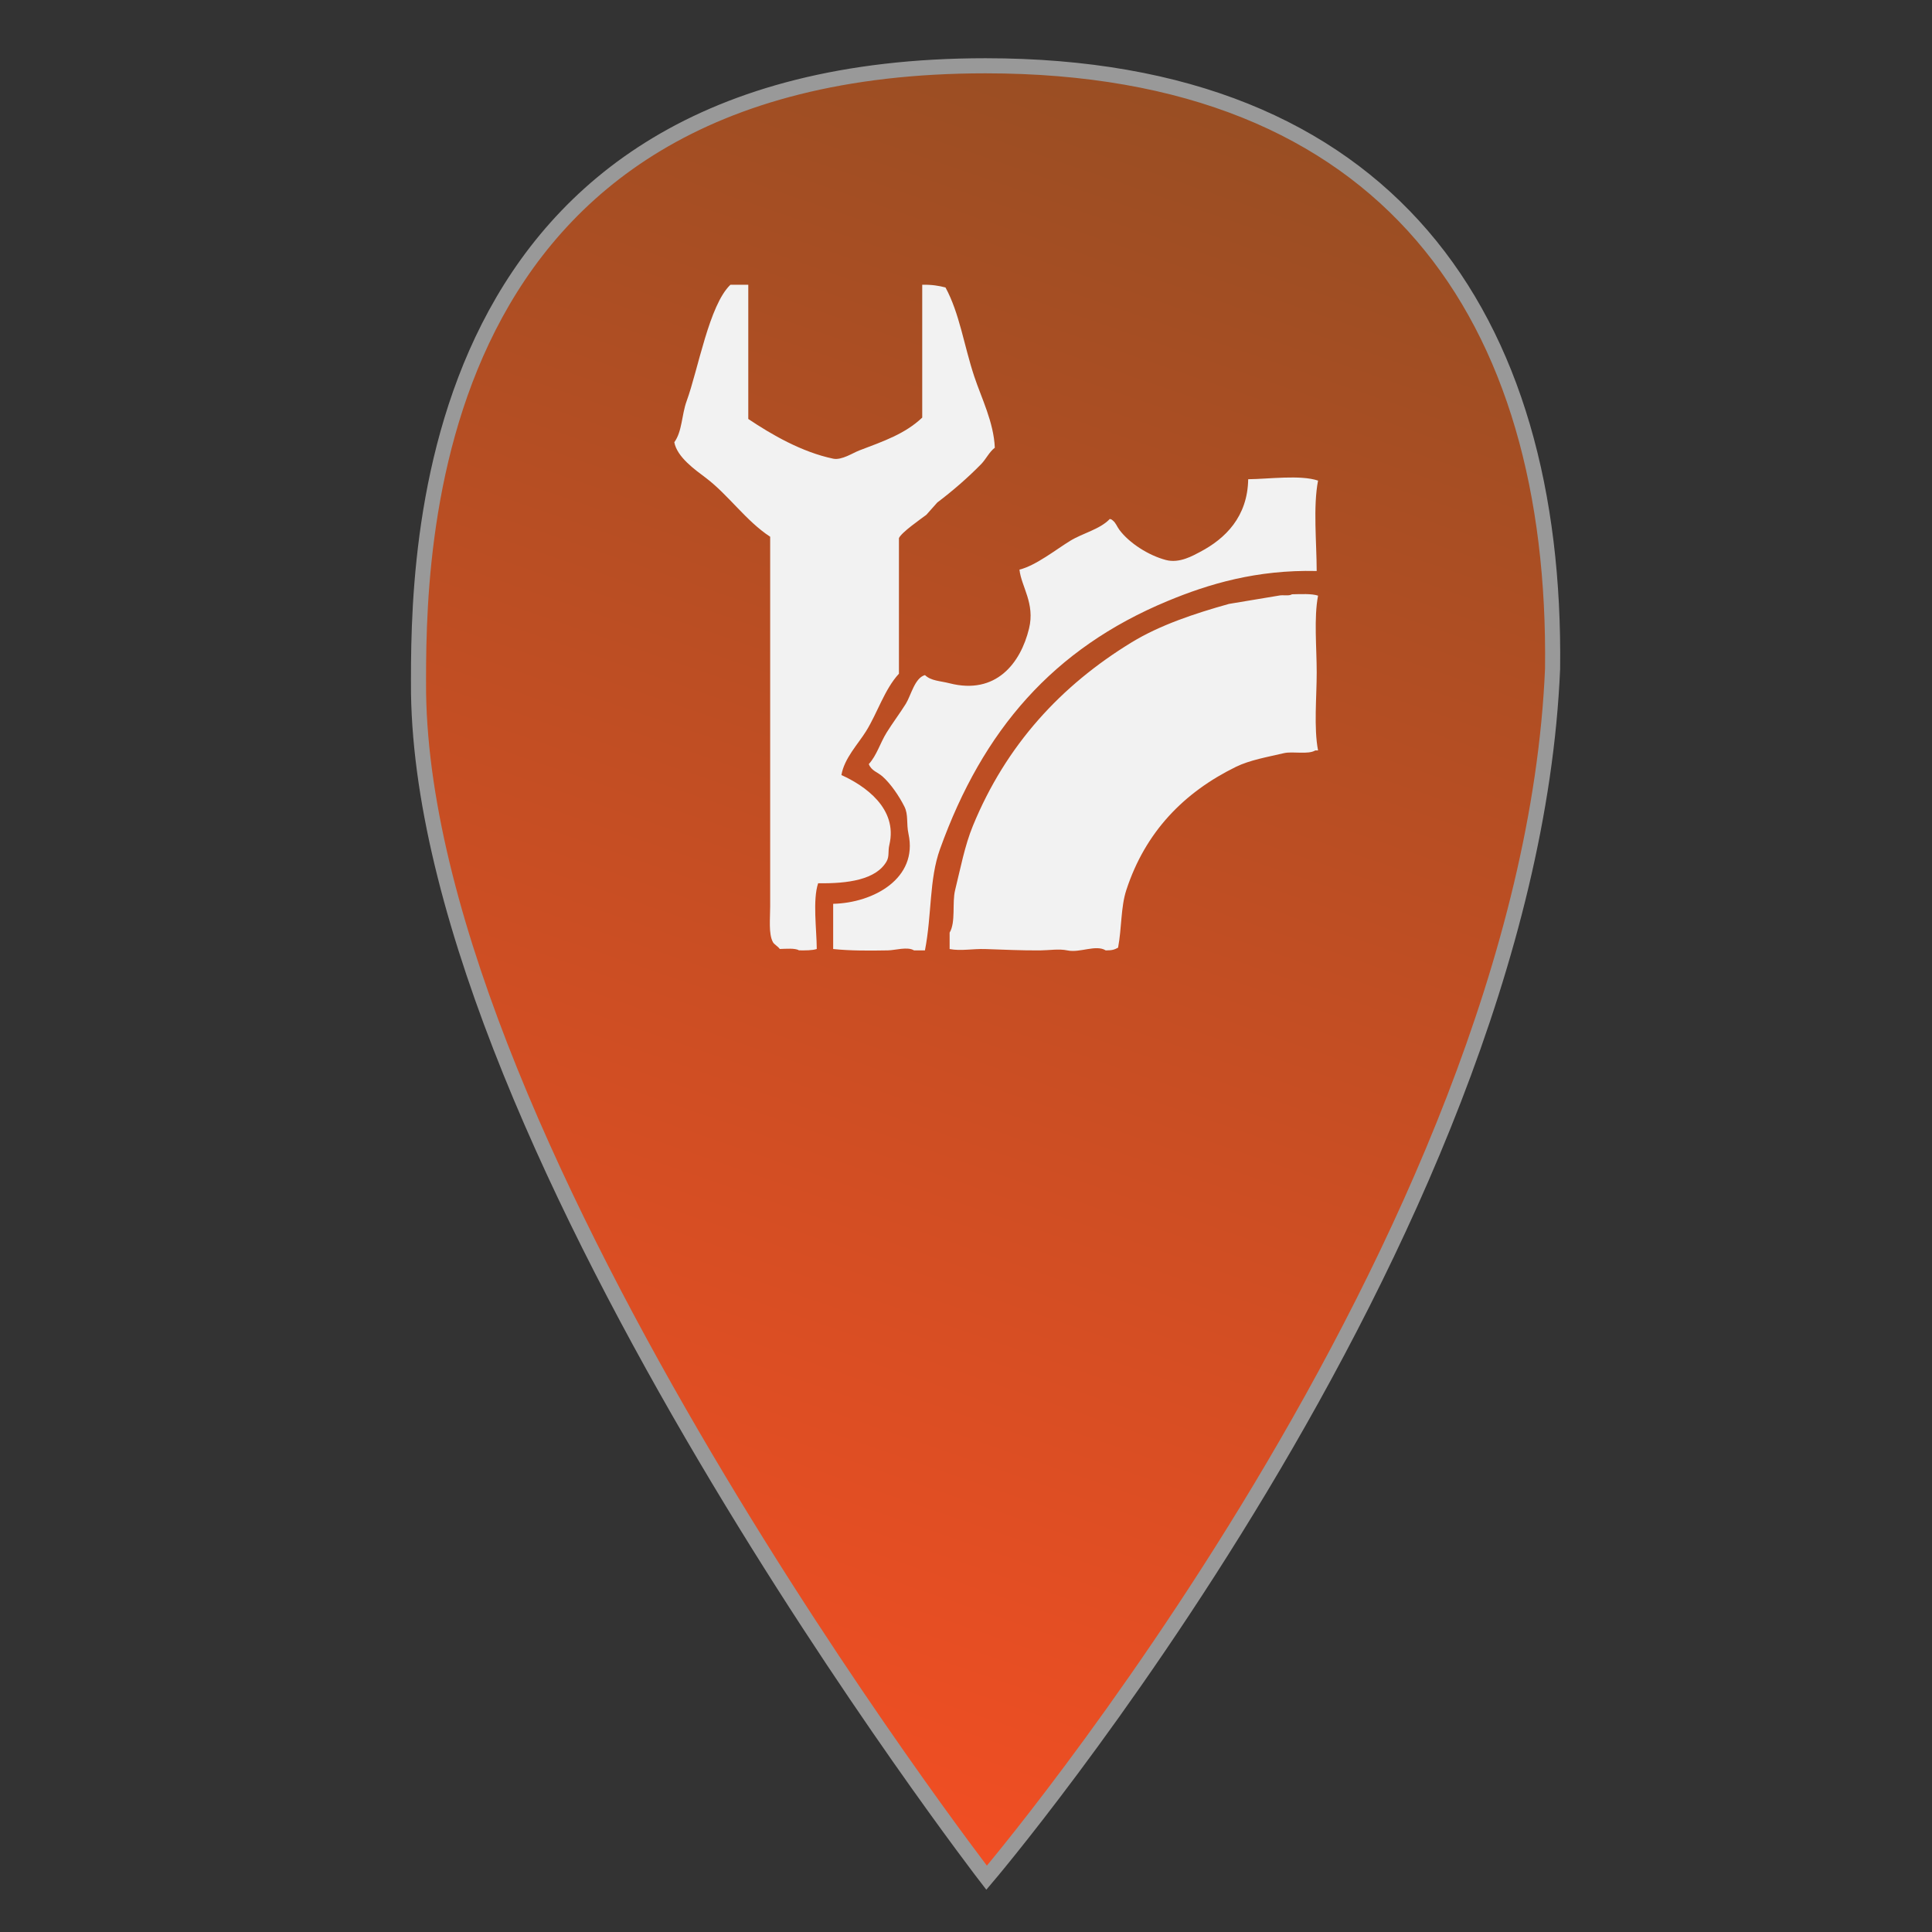
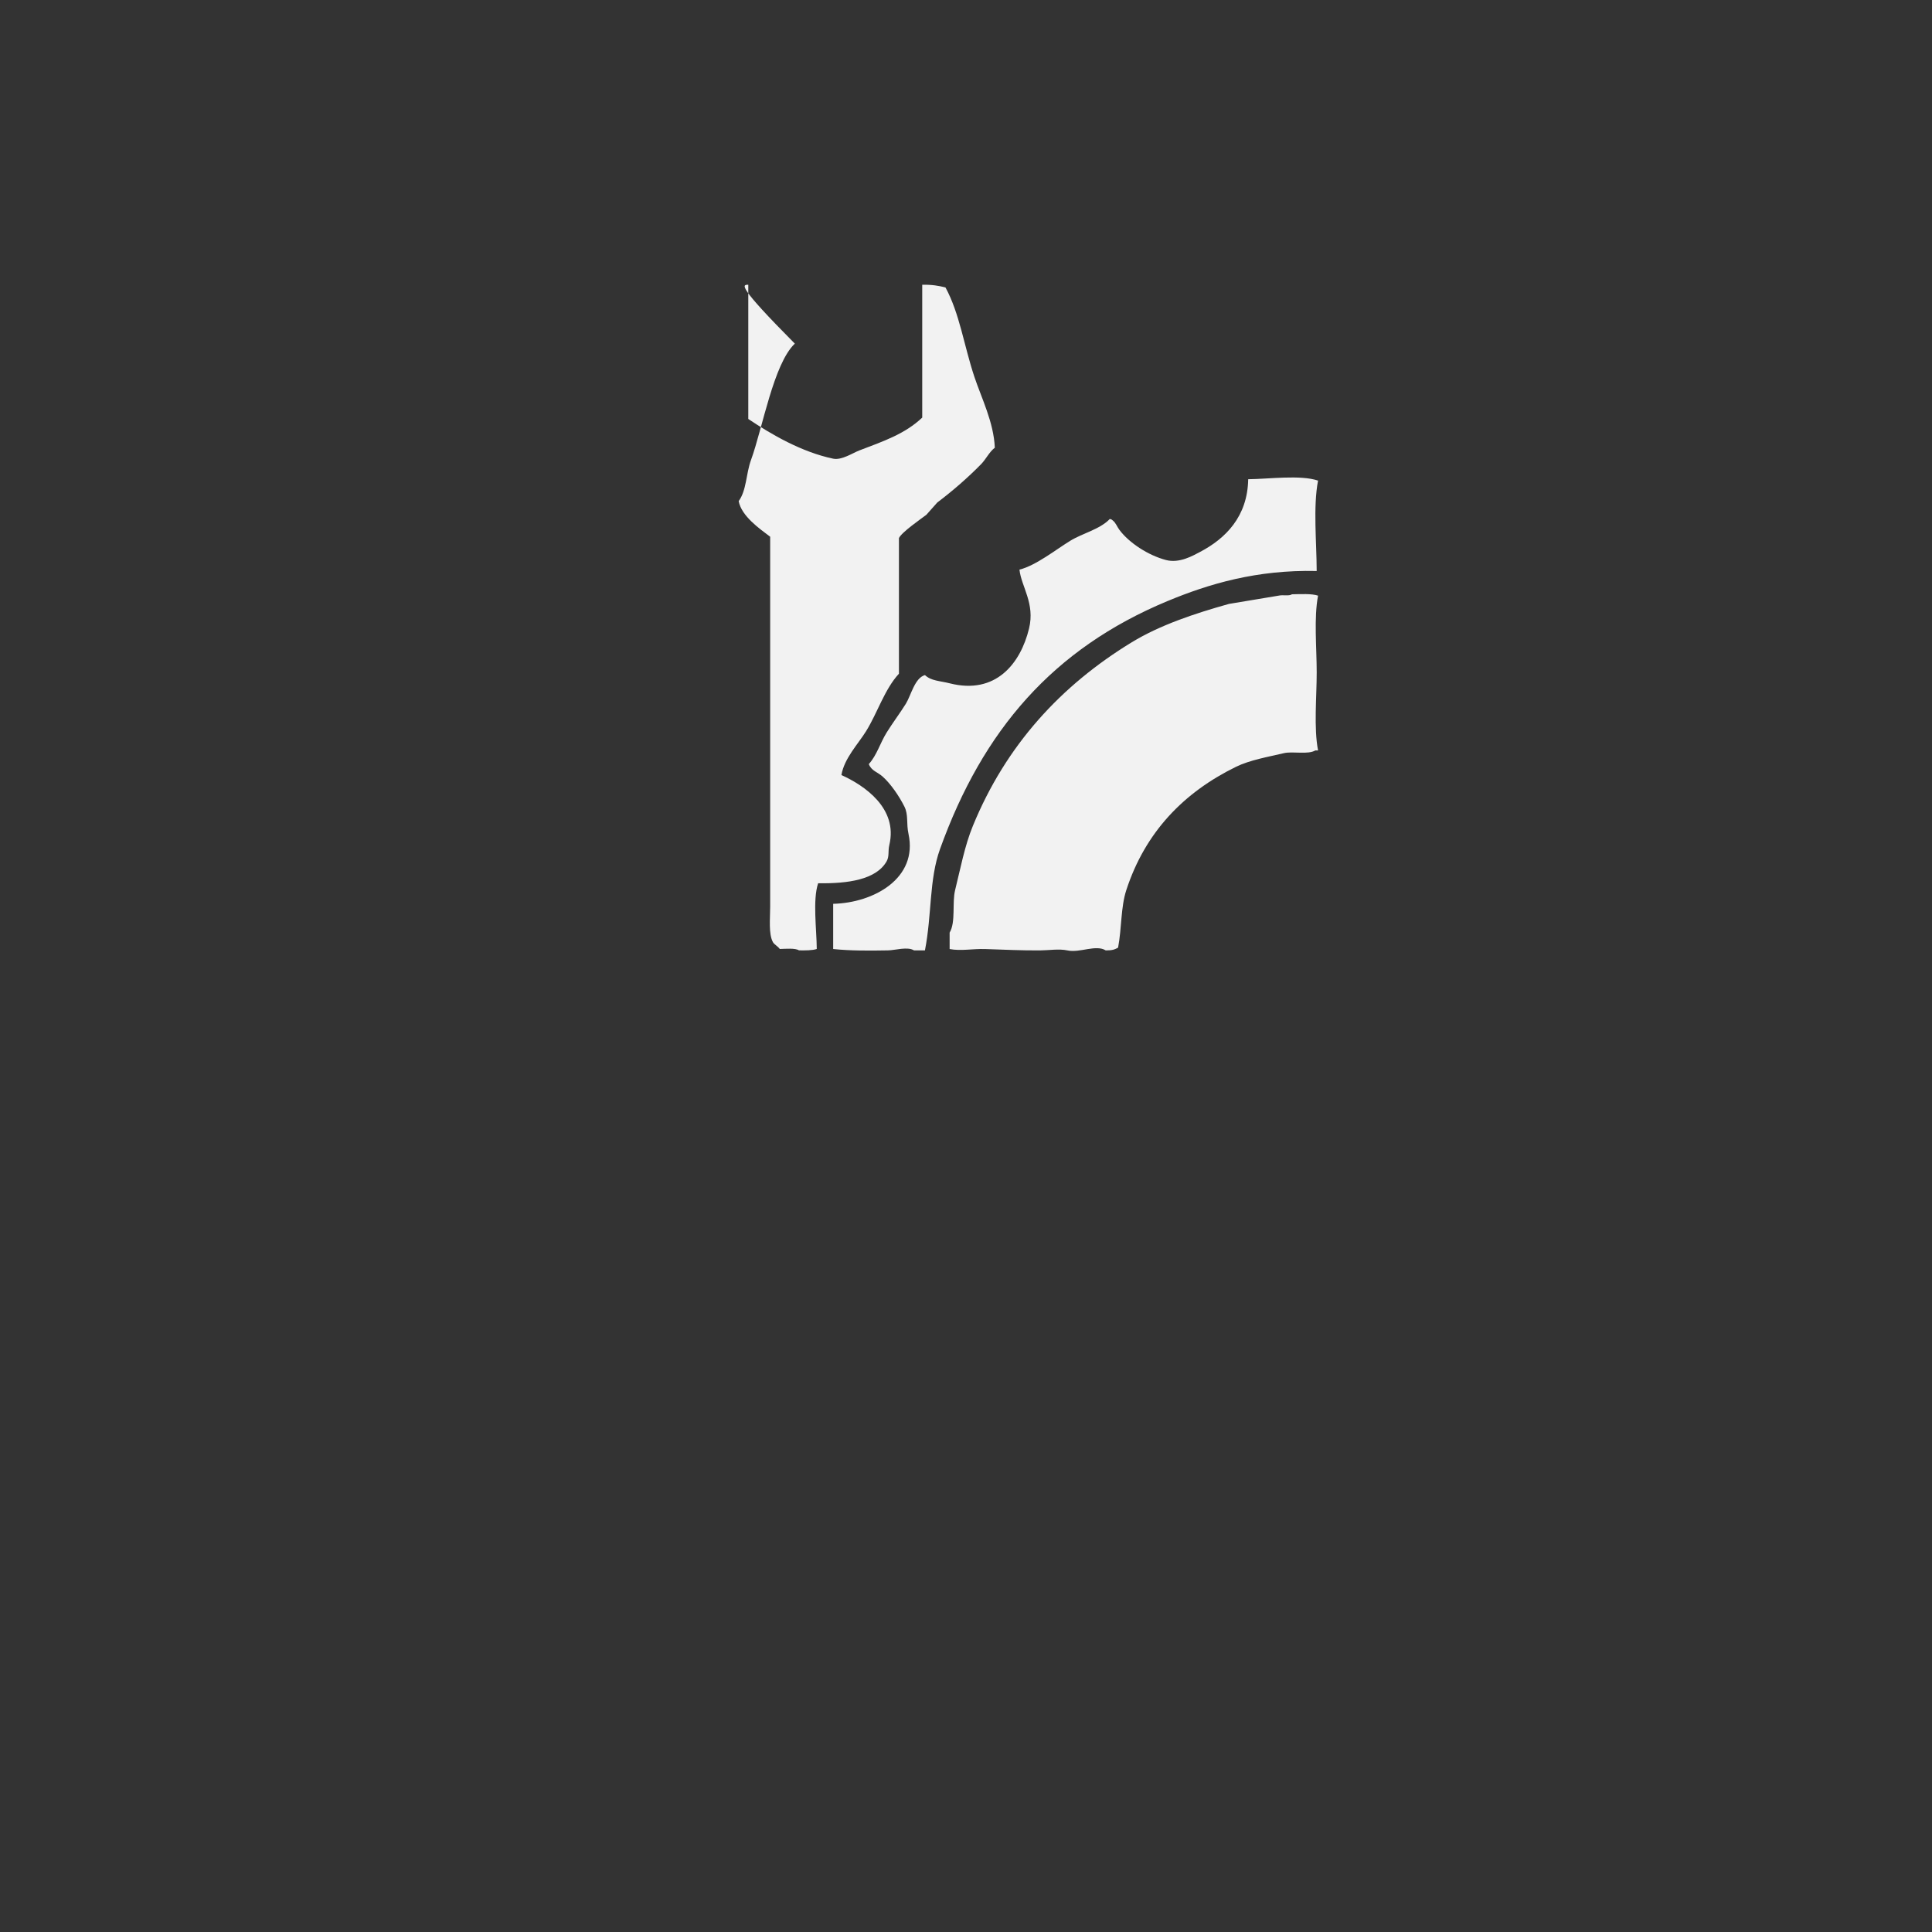
<svg xmlns="http://www.w3.org/2000/svg" version="1.1" id="Слой_1" x="0px" y="0px" width="128px" height="128px" viewBox="0 0 128 128" enable-background="new 0 0 128 128" xml:space="preserve">
  <rect x="0" y="0" width="128" height="128" fill="#333333" stroke="none" />
  <linearGradient id="SVGID_1_" gradientUnits="userSpaceOnUse" x1="40.586" y1="115.872" x2="78.455" y2="5.893">
    <stop offset="0.012" style="stop-color:#F04E23" />
    <stop offset="1" style="stop-color:#994E23" />
  </linearGradient>
-   <path fill="url(#SVGID_1_)" stroke="#999999" d="M65.365,124.404c0,0-37.175-48.169-37.635-78.478  c-0.04-9.26-0.095-41.568,37.561-41.568c26.743,0,37.865,16.676,37.571,39.957C101.25,82.238,65.365,124.404,65.365,124.404z" />
  <g>
-     <path fill-rule="evenodd" clip-rule="evenodd" fill="#F2F2F2" d="M49.576,18.865c0,2.964,0,5.929,0,8.893   c1.533,1.028,3.546,2.197,5.626,2.631c0.56,0.117,1.314-0.389,1.724-0.544c1.637-0.622,3.034-1.101,4.174-2.178   c0-2.934,0-5.868,0-8.802c0.641-0.013,1.115,0.069,1.542,0.181c0.935,1.722,1.231,3.868,1.906,5.898   c0.473,1.424,1.292,3.035,1.361,4.719c-0.375,0.286-0.579,0.753-0.907,1.088c-0.887,0.906-1.886,1.772-2.904,2.541   c-0.242,0.272-0.484,0.544-0.726,0.816c-0.386,0.292-1.643,1.159-1.815,1.543c0,2.994,0,5.989,0,8.983   c-0.957,1.039-1.419,2.588-2.178,3.811c-0.526,0.849-1.445,1.794-1.633,2.904c1.545,0.699,3.749,2.208,3.176,4.627   c-0.103,0.435,0.01,0.751-0.181,1.089c-0.69,1.217-2.563,1.484-4.537,1.452c-0.371,1.11-0.099,3.055-0.091,4.356   c-0.284,0.098-0.764,0.097-1.18,0.09c-0.24-0.158-0.88-0.102-1.271-0.09c-0.111-0.17-0.369-0.298-0.454-0.454   c-0.298-0.547-0.182-1.574-0.182-2.359c0-1.754,0-3.509,0-5.263c0-6.412,0-12.825,0-19.237c-1.599-1.042-2.756-2.76-4.265-3.902   c-0.706-0.534-1.9-1.364-2.087-2.359c0.525-0.716,0.484-1.809,0.816-2.722c0.772-2.119,1.493-6.373,2.904-7.713   C48.789,18.865,49.183,18.865,49.576,18.865z M82.696,31.75c1.372-0.013,3.45-0.304,4.628,0.091   c-0.334,1.744-0.094,4.076-0.09,5.989c-3.979-0.091-7.147,0.854-9.892,1.996c-7.565,3.148-12.226,8.538-15.063,16.425   c-0.73,2.029-0.534,4.33-0.999,6.714c-0.242,0-0.484,0-0.726,0c-0.424-0.265-1.24-0.008-1.724,0   c-1.205,0.021-2.492,0.031-3.63-0.09c0-0.998,0-1.997,0-2.995c2.686-0.062,5.625-1.691,4.991-4.628   c-0.154-0.712,0.004-1.264-0.272-1.814c-0.342-0.681-0.897-1.505-1.452-1.997c-0.329-0.292-0.728-0.366-0.907-0.817   c0.536-0.593,0.744-1.383,1.18-2.087c0.377-0.61,0.889-1.293,1.271-1.905c0.347-0.558,0.589-1.718,1.27-1.906   c0.405,0.389,0.983,0.379,1.633,0.544c3.06,0.78,4.701-1.315,5.263-3.629c0.406-1.669-0.512-2.771-0.635-3.902   c1.081-0.265,2.441-1.345,3.357-1.906c0.846-0.518,1.966-0.756,2.631-1.452c0.159,0.057,0.088,0.018,0.182,0.091   c0.232,0.184,0.273,0.394,0.453,0.635c0.646,0.864,1.912,1.688,3.086,1.996c0.895,0.235,1.787-0.291,2.27-0.544   C81.193,35.678,82.656,34.229,82.696,31.75z M85.6,39.373c0.561-0.011,1.311-0.052,1.725,0.091c-0.283,1.465-0.09,3.453-0.09,5.081   c0,1.657-0.199,3.679,0.09,5.173c-0.061,0-0.121,0-0.182,0c-0.48,0.292-1.5,0.042-2.086,0.182c-1.053,0.249-2.25,0.452-3.177,0.907   c-3.437,1.687-6,4.304-7.26,8.167c-0.37,1.136-0.296,2.483-0.544,3.811c-0.242,0.131-0.383,0.181-0.816,0.182   c-0.657-0.406-1.707,0.178-2.541,0c-0.561-0.119-1.206-0.005-1.814,0c-1.216,0.01-2.457-0.053-3.631-0.09   c-0.839-0.027-1.597,0.142-2.359,0c0-0.363,0-0.726,0-1.089c0.416-0.696,0.156-1.979,0.363-2.813   c0.36-1.453,0.633-2.934,1.18-4.264c2.197-5.352,5.835-9.298,10.526-12.16c1.854-1.131,4.163-1.906,6.442-2.541   c1.089-0.182,2.178-0.363,3.268-0.544C85.021,39.389,85.383,39.51,85.6,39.373z" />
+     <path fill-rule="evenodd" clip-rule="evenodd" fill="#F2F2F2" d="M49.576,18.865c0,2.964,0,5.929,0,8.893   c1.533,1.028,3.546,2.197,5.626,2.631c0.56,0.117,1.314-0.389,1.724-0.544c1.637-0.622,3.034-1.101,4.174-2.178   c0-2.934,0-5.868,0-8.802c0.641-0.013,1.115,0.069,1.542,0.181c0.935,1.722,1.231,3.868,1.906,5.898   c0.473,1.424,1.292,3.035,1.361,4.719c-0.375,0.286-0.579,0.753-0.907,1.088c-0.887,0.906-1.886,1.772-2.904,2.541   c-0.242,0.272-0.484,0.544-0.726,0.816c-0.386,0.292-1.643,1.159-1.815,1.543c0,2.994,0,5.989,0,8.983   c-0.957,1.039-1.419,2.588-2.178,3.811c-0.526,0.849-1.445,1.794-1.633,2.904c1.545,0.699,3.749,2.208,3.176,4.627   c-0.103,0.435,0.01,0.751-0.181,1.089c-0.69,1.217-2.563,1.484-4.537,1.452c-0.371,1.11-0.099,3.055-0.091,4.356   c-0.284,0.098-0.764,0.097-1.18,0.09c-0.24-0.158-0.88-0.102-1.271-0.09c-0.111-0.17-0.369-0.298-0.454-0.454   c-0.298-0.547-0.182-1.574-0.182-2.359c0-1.754,0-3.509,0-5.263c0-6.412,0-12.825,0-19.237c-0.706-0.534-1.9-1.364-2.087-2.359c0.525-0.716,0.484-1.809,0.816-2.722c0.772-2.119,1.493-6.373,2.904-7.713   C48.789,18.865,49.183,18.865,49.576,18.865z M82.696,31.75c1.372-0.013,3.45-0.304,4.628,0.091   c-0.334,1.744-0.094,4.076-0.09,5.989c-3.979-0.091-7.147,0.854-9.892,1.996c-7.565,3.148-12.226,8.538-15.063,16.425   c-0.73,2.029-0.534,4.33-0.999,6.714c-0.242,0-0.484,0-0.726,0c-0.424-0.265-1.24-0.008-1.724,0   c-1.205,0.021-2.492,0.031-3.63-0.09c0-0.998,0-1.997,0-2.995c2.686-0.062,5.625-1.691,4.991-4.628   c-0.154-0.712,0.004-1.264-0.272-1.814c-0.342-0.681-0.897-1.505-1.452-1.997c-0.329-0.292-0.728-0.366-0.907-0.817   c0.536-0.593,0.744-1.383,1.18-2.087c0.377-0.61,0.889-1.293,1.271-1.905c0.347-0.558,0.589-1.718,1.27-1.906   c0.405,0.389,0.983,0.379,1.633,0.544c3.06,0.78,4.701-1.315,5.263-3.629c0.406-1.669-0.512-2.771-0.635-3.902   c1.081-0.265,2.441-1.345,3.357-1.906c0.846-0.518,1.966-0.756,2.631-1.452c0.159,0.057,0.088,0.018,0.182,0.091   c0.232,0.184,0.273,0.394,0.453,0.635c0.646,0.864,1.912,1.688,3.086,1.996c0.895,0.235,1.787-0.291,2.27-0.544   C81.193,35.678,82.656,34.229,82.696,31.75z M85.6,39.373c0.561-0.011,1.311-0.052,1.725,0.091c-0.283,1.465-0.09,3.453-0.09,5.081   c0,1.657-0.199,3.679,0.09,5.173c-0.061,0-0.121,0-0.182,0c-0.48,0.292-1.5,0.042-2.086,0.182c-1.053,0.249-2.25,0.452-3.177,0.907   c-3.437,1.687-6,4.304-7.26,8.167c-0.37,1.136-0.296,2.483-0.544,3.811c-0.242,0.131-0.383,0.181-0.816,0.182   c-0.657-0.406-1.707,0.178-2.541,0c-0.561-0.119-1.206-0.005-1.814,0c-1.216,0.01-2.457-0.053-3.631-0.09   c-0.839-0.027-1.597,0.142-2.359,0c0-0.363,0-0.726,0-1.089c0.416-0.696,0.156-1.979,0.363-2.813   c0.36-1.453,0.633-2.934,1.18-4.264c2.197-5.352,5.835-9.298,10.526-12.16c1.854-1.131,4.163-1.906,6.442-2.541   c1.089-0.182,2.178-0.363,3.268-0.544C85.021,39.389,85.383,39.51,85.6,39.373z" />
  </g>
</svg>